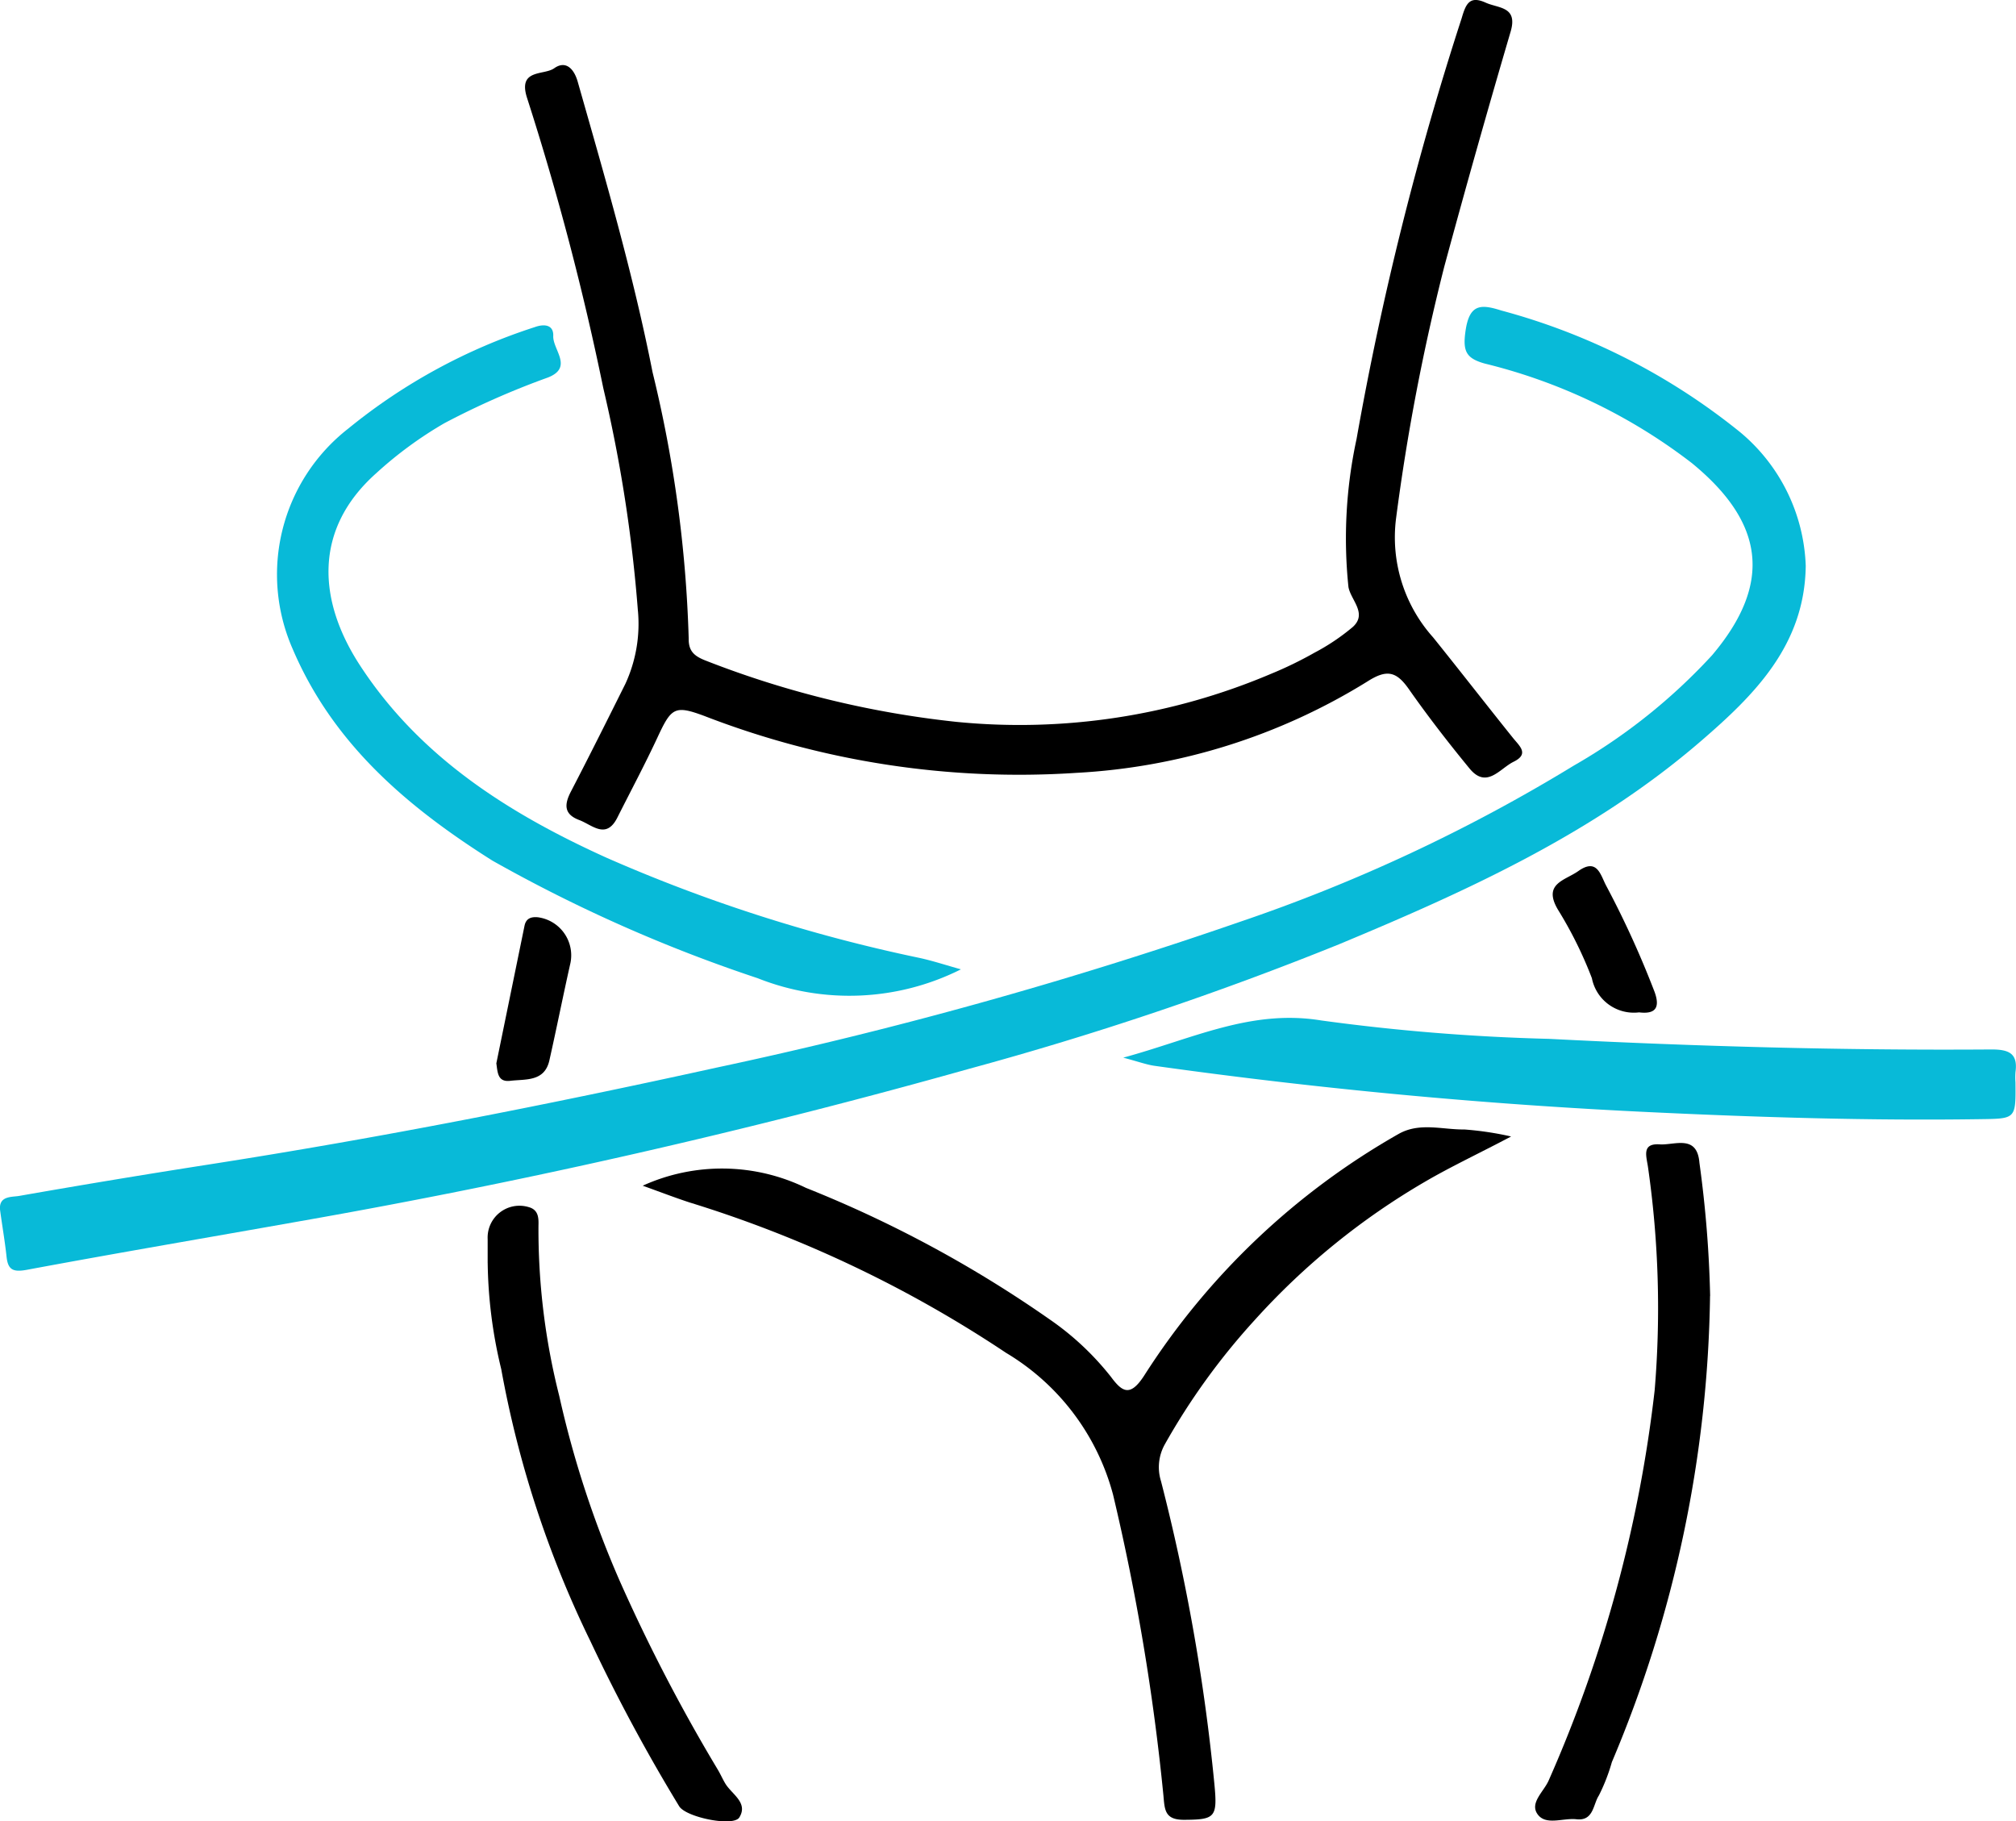
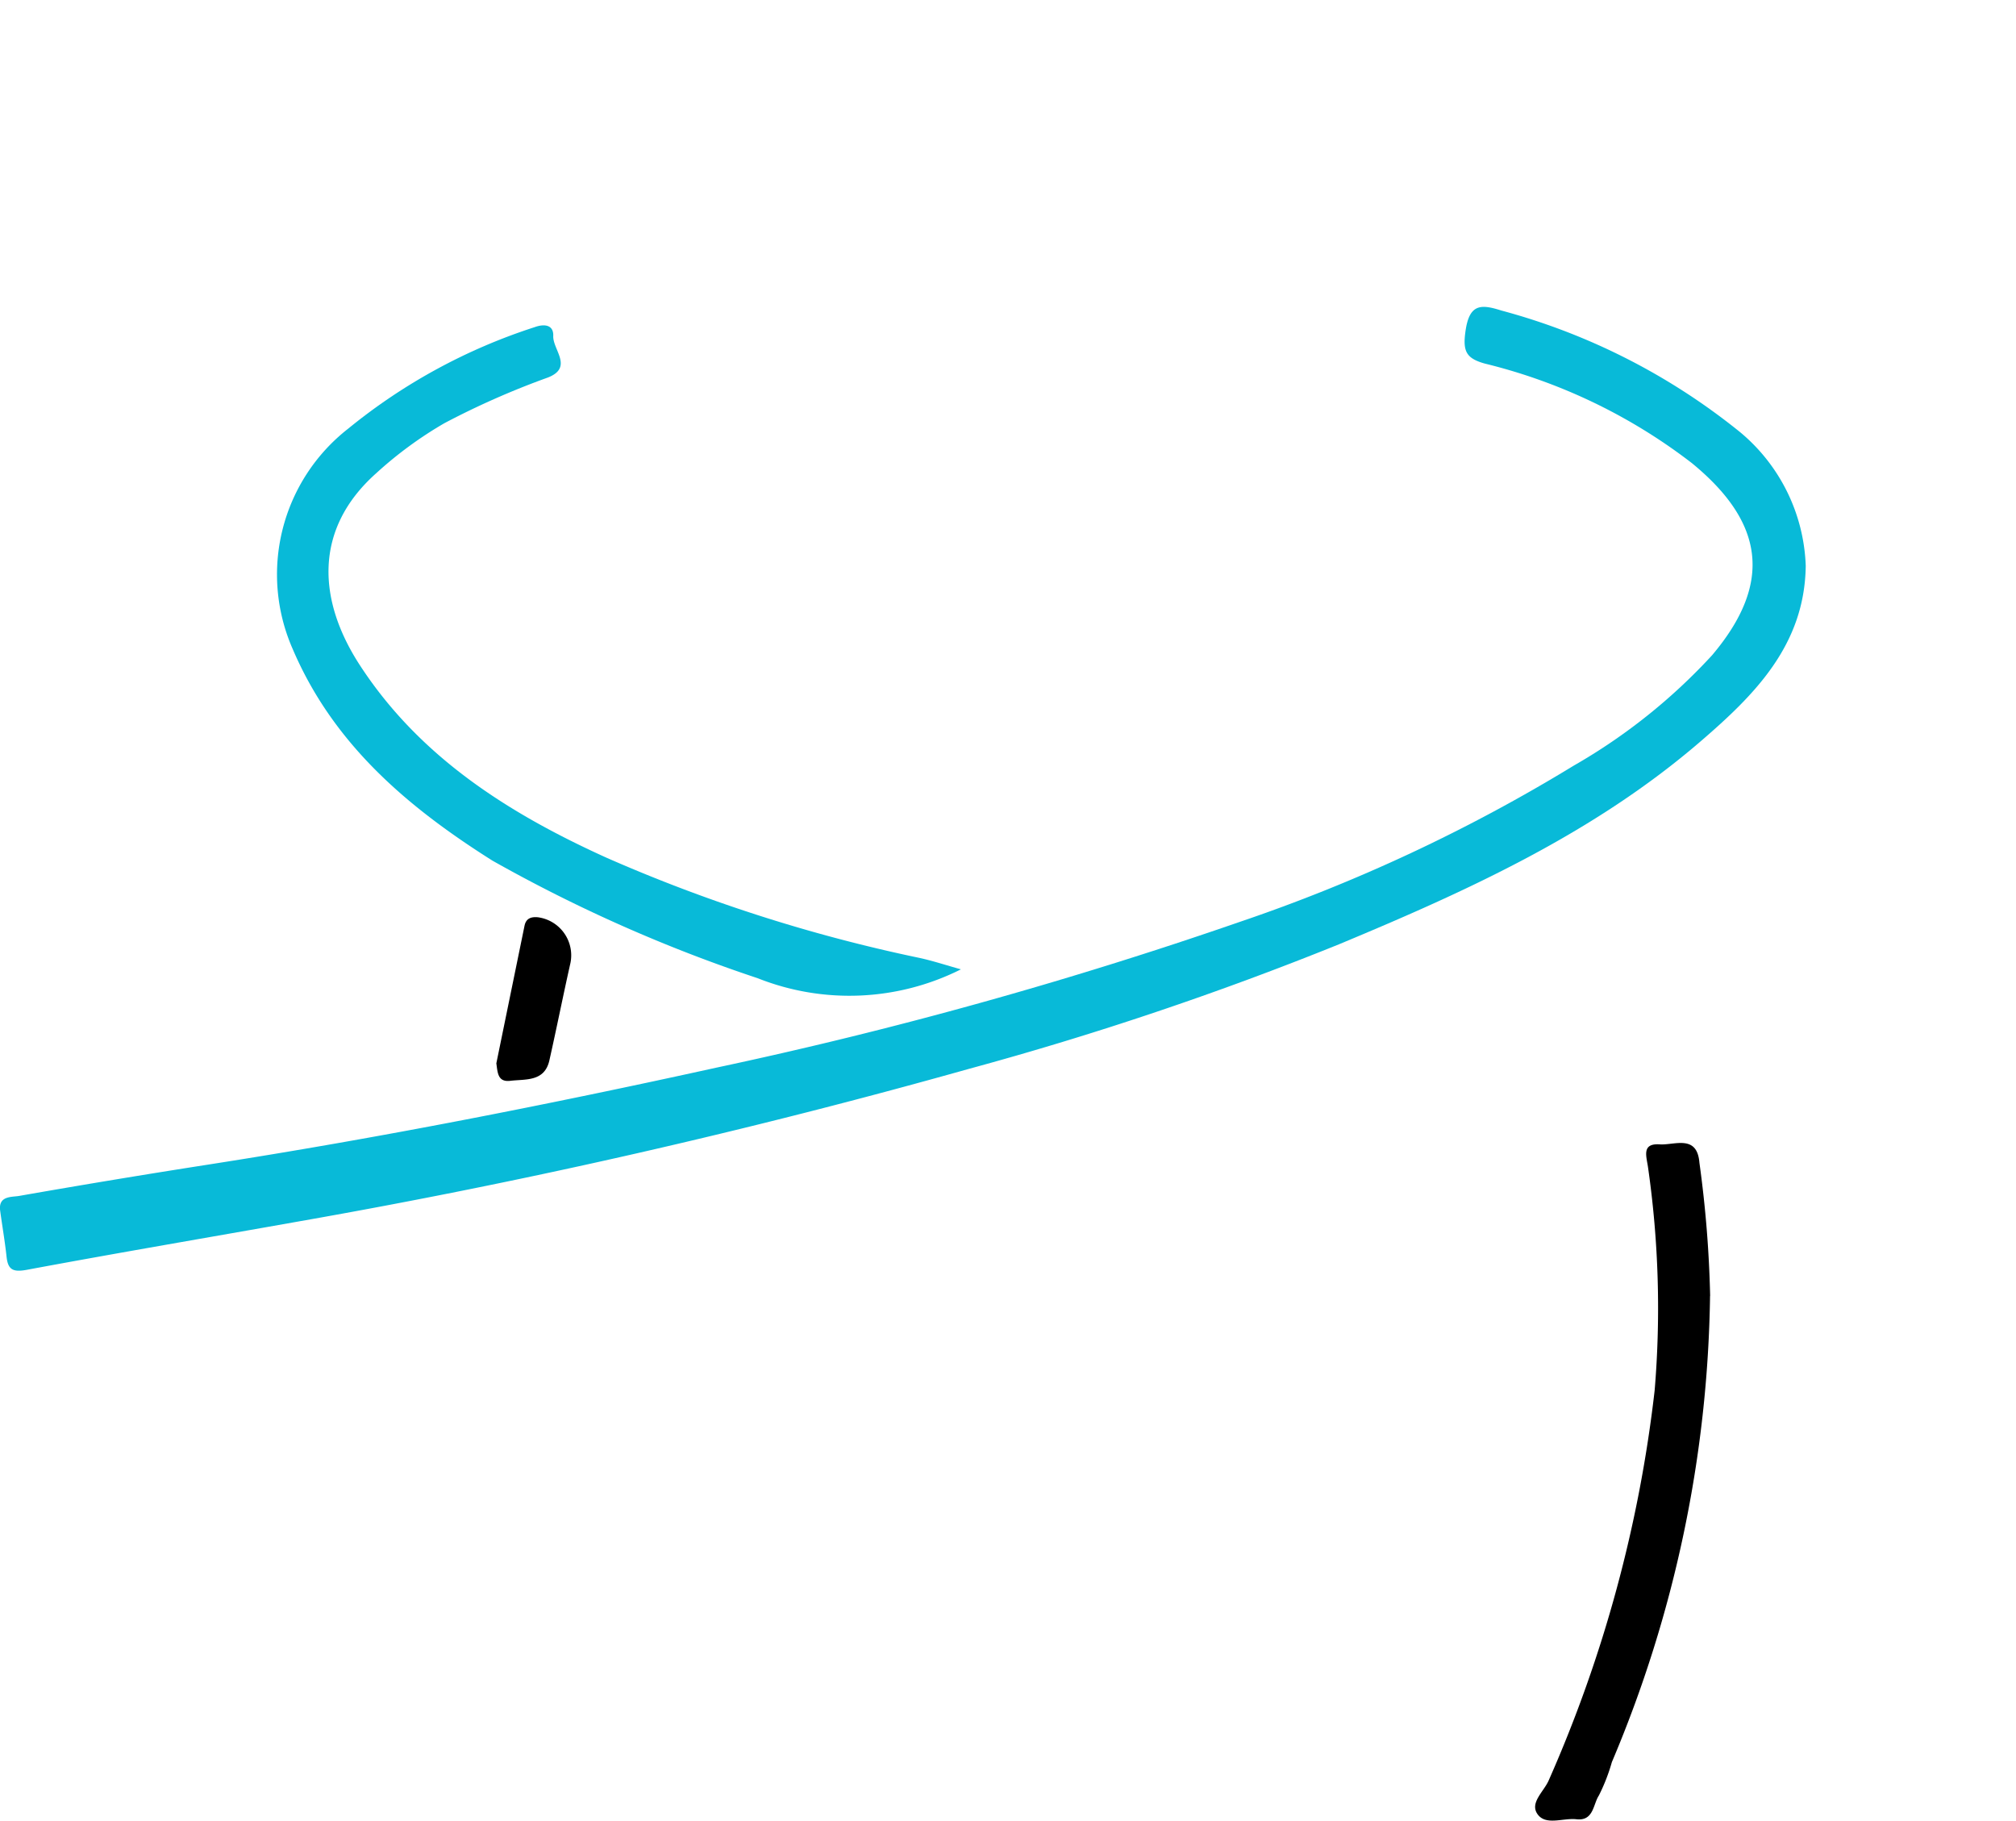
<svg xmlns="http://www.w3.org/2000/svg" id="icon_clinically-proven" width="69.042" height="62.371" viewBox="0 0 69.042 62.371">
  <defs>
    <clipPath id="clip-path">
      <rect id="Rectangle_6379" data-name="Rectangle 6379" width="69.042" height="62.371" fill="none" />
    </clipPath>
  </defs>
  <g id="Group_12654" data-name="Group 12654" clip-path="url(#clip-path)">
    <path id="Path_5873" data-name="Path 5873" d="M61.841,29.785c-.034,2.708-1.744,4.412-3.6,6.01-3.656,3.152-7.975,5.114-12.383,6.949a112.793,112.793,0,0,1-12.681,4.268,234.528,234.528,0,0,1-22.9,5.215c-3.118.554-6.24,1.084-9.353,1.664-.471.087-.653.008-.7-.454-.057-.524-.147-1.044-.218-1.566s.394-.465.652-.51q3.249-.57,6.508-1.078c5.827-.908,11.609-2.047,17.367-3.314a150.4,150.4,0,0,0,17.9-4.983A57.175,57.175,0,0,0,53.9,36.624a19.8,19.8,0,0,0,4.73-3.774c2.117-2.5,1.76-4.579-.691-6.585a19,19,0,0,0-7.09-3.407c-.646-.18-.758-.429-.659-1.118.133-.928.526-.921,1.221-.7a22.117,22.117,0,0,1,8.183,4.167,6.232,6.232,0,0,1,2.247,4.576" transform="translate(0 -10.408)" fill="#08bad8" />
-     <path id="Path_5874" data-name="Path 5874" d="M39.651,20.925a49.764,49.764,0,0,0-1.185-7.63,94.481,94.481,0,0,0-2.613-9.945c-.32-1,.576-.761.93-1.012.387-.275.675,0,.806.46.938,3.295,1.9,6.584,2.563,9.948a43.553,43.553,0,0,1,1.238,9.126c-.007.433.2.6.58.749a33.154,33.154,0,0,0,8.6,2.1A22.031,22.031,0,0,0,61.32,23.08a13.19,13.19,0,0,0,1.5-.728,7.33,7.33,0,0,0,1.311-.88c.516-.465-.073-.928-.147-1.374a16.1,16.1,0,0,1,.278-5.065,106.78,106.78,0,0,1,3.6-14.41c.141-.482.265-.784.82-.533.438.2,1.112.124.856.995Q68.357,5.1,67.266,9.131a73.341,73.341,0,0,0-1.652,8.629,5.136,5.136,0,0,0,1.271,4.068c.919,1.142,1.818,2.3,2.735,3.443.227.281.563.548.02.815-.475.233-.923.944-1.51.229-.725-.883-1.428-1.789-2.083-2.725-.423-.6-.75-.678-1.414-.253a21.034,21.034,0,0,1-9.966,3.129,29.831,29.831,0,0,1-12.753-1.953c-1.005-.372-1.12-.277-1.59.733-.432.929-.915,1.833-1.376,2.749-.386.768-.857.256-1.306.087-.534-.2-.514-.538-.284-.98.634-1.221,1.249-2.453,1.863-3.684a4.91,4.91,0,0,0,.431-2.494" transform="translate(-17.804 0)" />
-     <path id="Path_5875" data-name="Path 5875" d="M43.816,78.824A6.572,6.572,0,0,1,49.4,78.9a41.131,41.131,0,0,1,8.341,4.5,9.62,9.62,0,0,1,2.109,1.976c.383.517.656.692,1.134-.046A24.948,24.948,0,0,1,69.7,77.053c.718-.406,1.5-.142,2.251-.152a10.869,10.869,0,0,1,1.6.24c-1.1.582-2.039,1.019-2.931,1.539a24.329,24.329,0,0,0-5.844,4.741,23.081,23.081,0,0,0-3.082,4.258,1.6,1.6,0,0,0-.133,1.266,67.868,67.868,0,0,1,1.828,10.368c.111,1.152.026,1.223-1.045,1.228-.657,0-.656-.344-.7-.83a77.174,77.174,0,0,0-1.724-10.3,8.067,8.067,0,0,0-3.666-4.861A41.539,41.539,0,0,0,45.415,79.4c-.5-.164-.989-.353-1.6-.572" transform="translate(-21.8 -38.223)" />
    <path id="Path_5876" data-name="Path 5876" d="M42.283,44.227a8.514,8.514,0,0,1-6.954.3A51.533,51.533,0,0,1,26.244,40.5c-2.893-1.826-5.446-3.978-6.84-7.248a6.333,6.333,0,0,1,1.9-7.543,19.634,19.634,0,0,1,6.387-3.477c.36-.13.652-.062.637.3-.02.474.7,1.08-.186,1.426A27.576,27.576,0,0,0,24.6,25.521a13.434,13.434,0,0,0-2.332,1.711c-2.173,1.932-2,4.385-.547,6.6,2.054,3.141,5.1,5.062,8.44,6.573a54.094,54.094,0,0,0,10.724,3.43c.453.1.895.246,1.4.387" transform="translate(-9.381 -11.029)" fill="#08bad8" />
-     <path id="Path_5877" data-name="Path 5877" d="M76.568,70.733c2.392-.652,4.374-1.666,6.777-1.272a70.579,70.579,0,0,0,7.8.63c5.048.258,10.1.4,15.158.363.586,0,.906.132.816.777a2.433,2.433,0,0,0,0,.353c.012,1.254.012,1.24-1.209,1.257-3.765.055-7.528-.061-11.286-.239q-8.528-.4-16.99-1.588c-.273-.039-.539-.139-1.072-.28" transform="translate(-38.095 -34.516)" fill="#08bad8" />
    <path id="Path_5878" data-name="Path 5878" d="M110.622,83.137A42.359,42.359,0,0,1,107.26,99.1a6.446,6.446,0,0,1-.445,1.144c-.2.3-.176.882-.77.814-.453-.052-1.045.225-1.329-.171s.226-.783.388-1.177a45.879,45.879,0,0,0,3.621-13.34,33.883,33.883,0,0,0-.225-7.623c-.051-.381-.239-.843.4-.8.5.035,1.279-.355,1.358.629a39.411,39.411,0,0,1,.367,4.558" transform="translate(-52.058 -38.759)" />
-     <path id="Path_5879" data-name="Path 5879" d="M33.229,84.144c0-.409,0-.614,0-.82a1.09,1.09,0,0,1,1.4-1.1c.337.089.349.366.34.634a23.2,23.2,0,0,0,.711,5.832,34.6,34.6,0,0,0,2.071,6.335,59.455,59.455,0,0,0,3.364,6.472c.09.152.161.315.251.466.221.37.794.655.482,1.162-.2.329-1.82,0-2.059-.38a60.25,60.25,0,0,1-3.041-5.654,35.735,35.735,0,0,1-3.054-9.317,16.161,16.161,0,0,1-.464-3.63" transform="translate(-16.528 -40.889)" />
    <path id="Path_5880" data-name="Path 5880" d="M33.83,67.514l.965-4.71c.052-.255.223-.314.457-.293a1.315,1.315,0,0,1,1.116,1.566c-.25,1.109-.471,2.224-.721,3.334-.166.738-.811.638-1.335.7-.437.054-.436-.28-.482-.6" transform="translate(-16.832 -31.1)" />
-     <path id="Path_5881" data-name="Path 5881" d="M108.785,64.039a1.465,1.465,0,0,1-1.613-1.172,13.908,13.908,0,0,0-1.16-2.342c-.535-.9.24-1,.7-1.328.631-.444.751.114.937.48a32.606,32.606,0,0,1,1.673,3.668c.21.586-.027.756-.539.693" transform="translate(-52.655 -29.371)" />
  </g>
</svg>